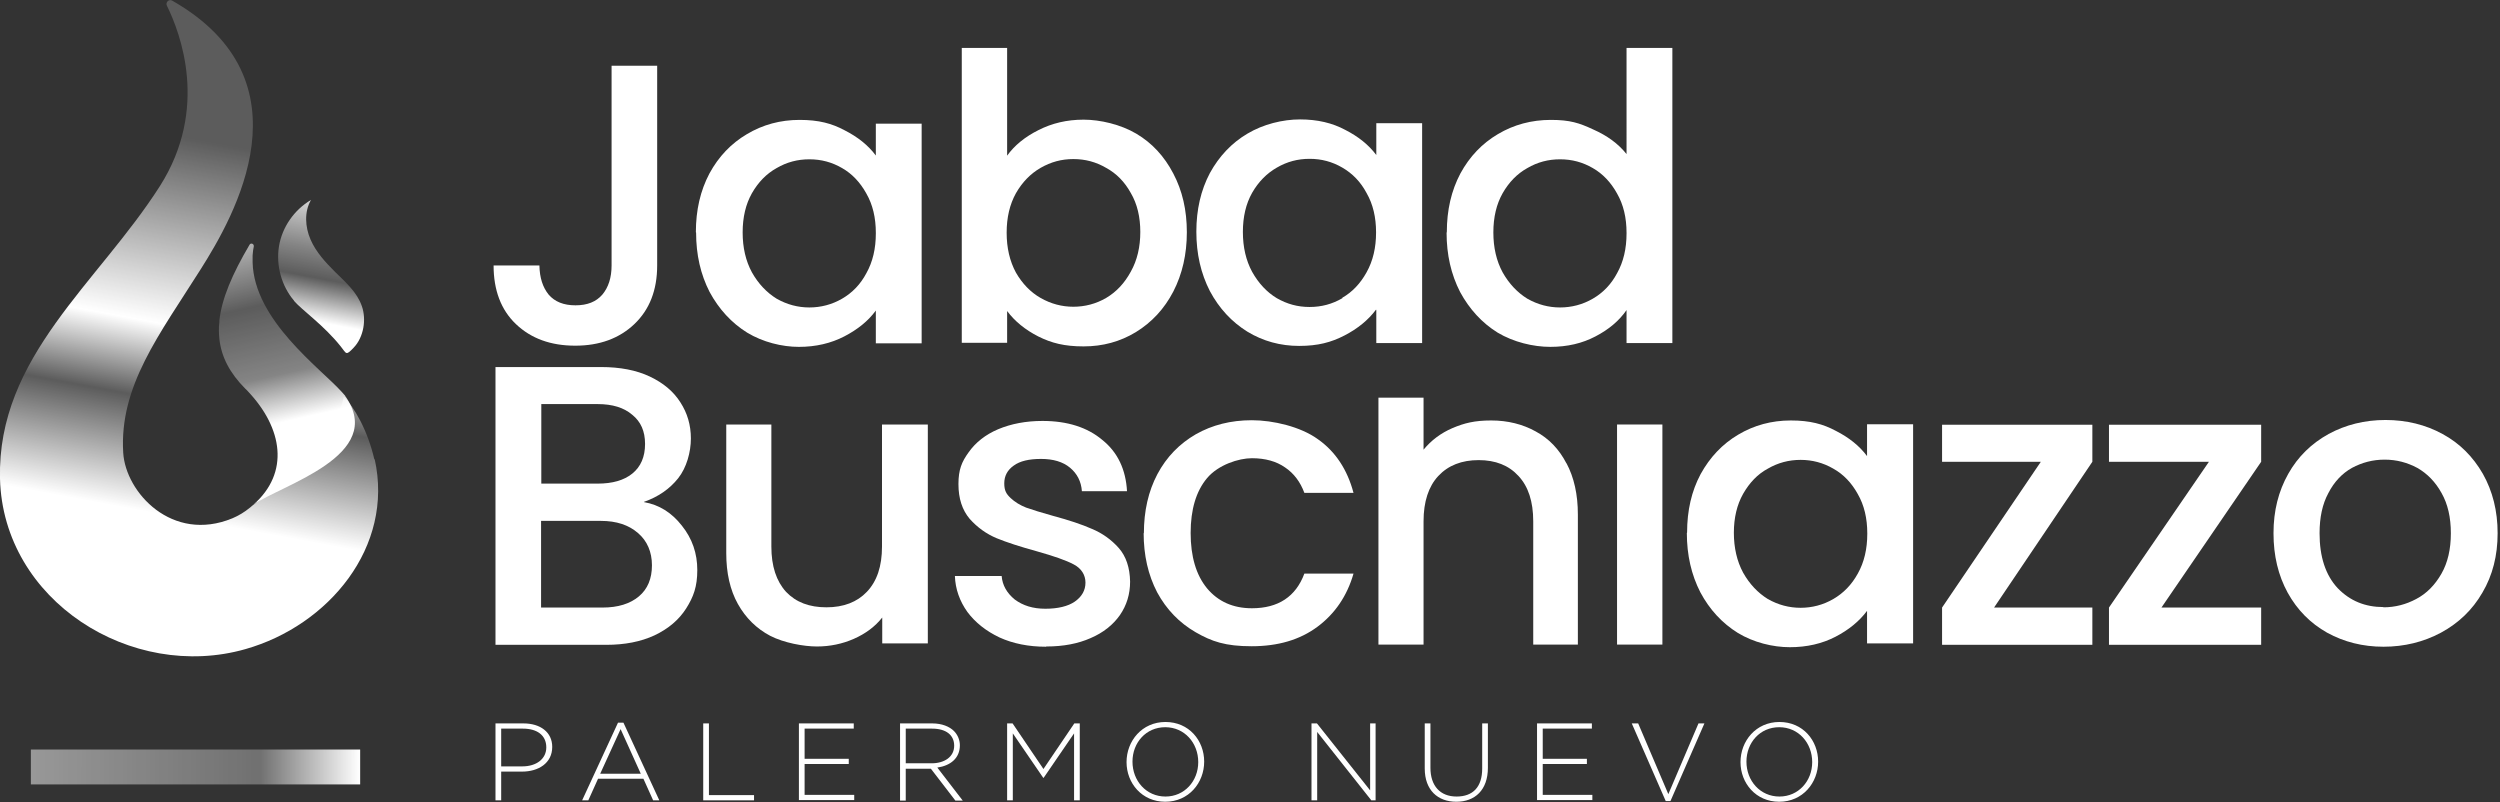
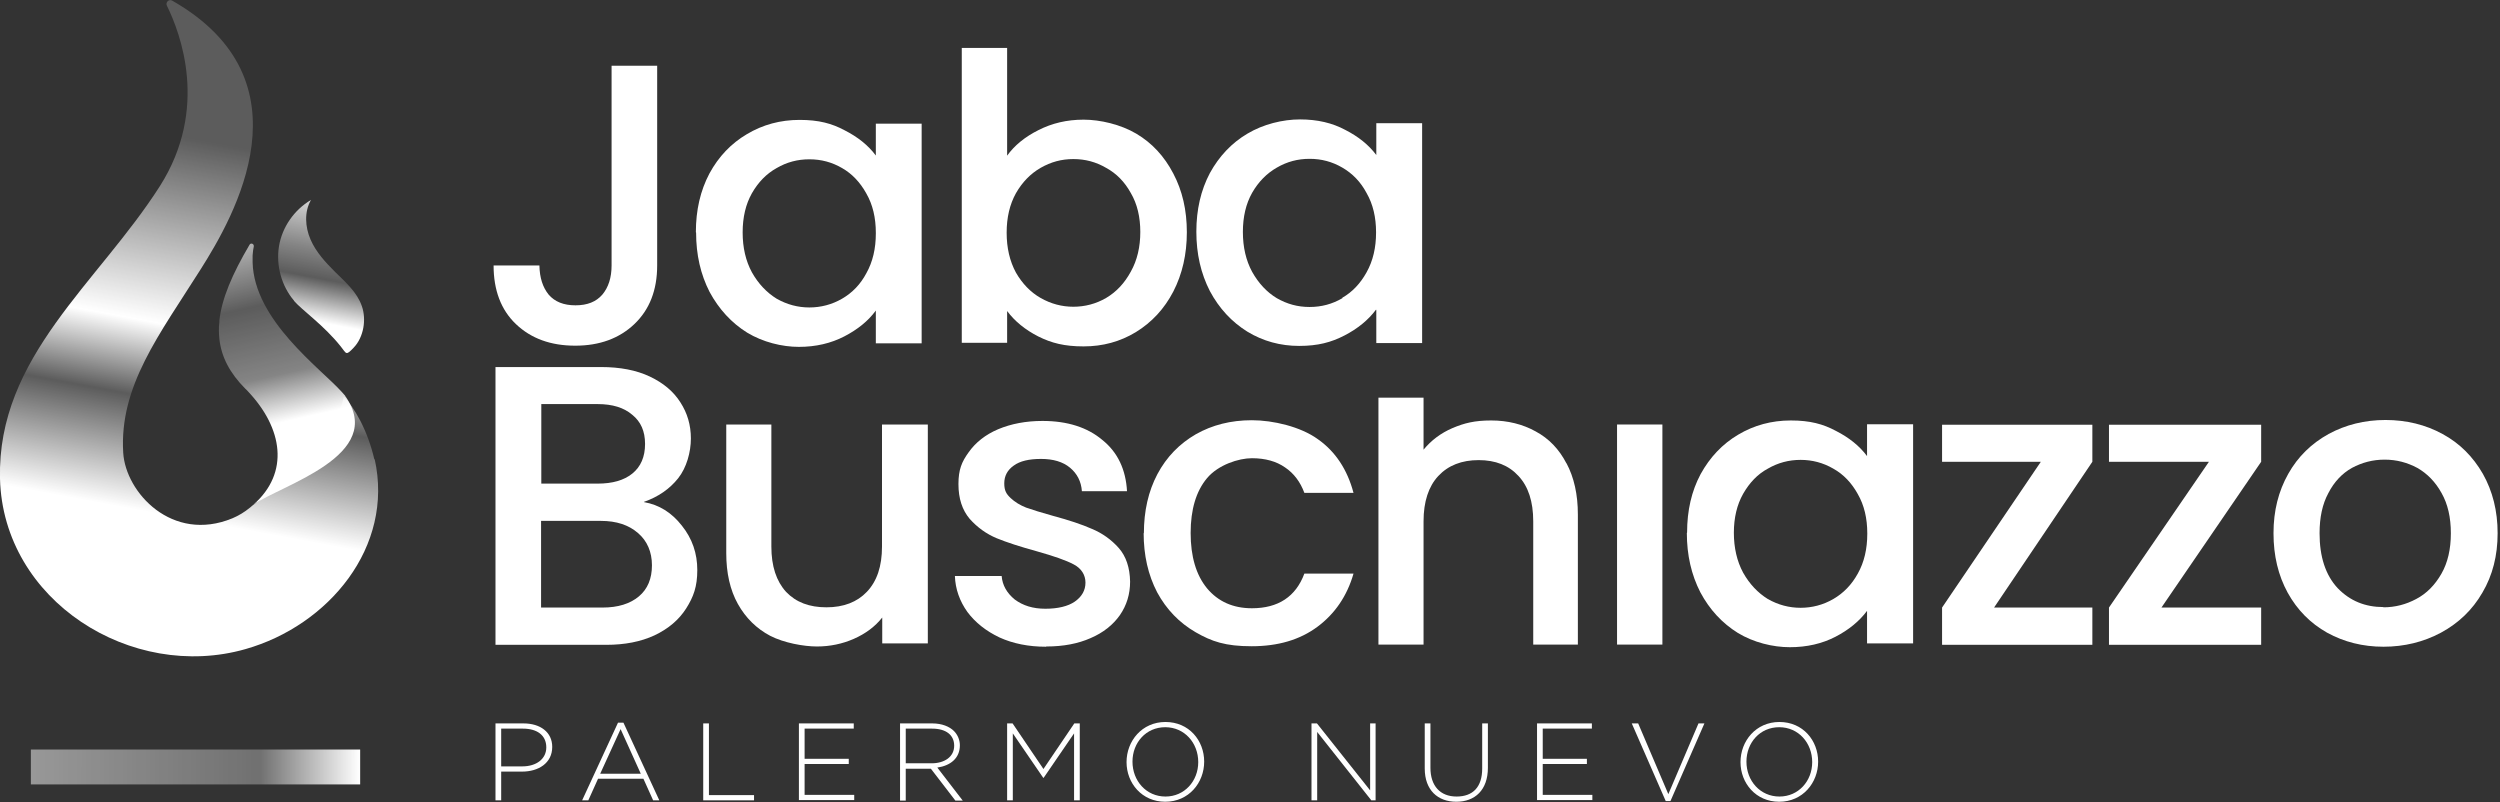
<svg xmlns="http://www.w3.org/2000/svg" version="1.1" viewBox="0 0 1053 338">
  <rect x="0" y="0" width="1053" height="338" fill="#333333" stroke="none" />
  <defs>
    <style>
      .cls-1 {
        fill: none;
      }

      .cls-2 {
        fill: #fff;
      }

      .cls-3 {
        fill: url(#Degradado_sin_nombre);
      }

      .cls-4 {
        fill: url(#Degradado_sin_nombre_4);
      }

      .cls-5 {
        fill: url(#Degradado_sin_nombre_3);
      }

      .cls-6 {
        fill: url(#Degradado_sin_nombre_2);
      }
    </style>
    <linearGradient id="Degradado_sin_nombre" data-name="Degradado sin nombre" x1="76.6" y1="119.7" x2="105.4" y2="275" gradientTransform="translate(0 337.9) scale(1 -1)" gradientUnits="userSpaceOnUse">
      <stop offset="0" stop-color="#fff" />
      <stop offset=".3" stop-color="#fff" stop-opacity=".2" />
      <stop offset=".5" stop-color="#fff" />
      <stop offset="1" stop-color="#fff" stop-opacity=".2" />
    </linearGradient>
    <linearGradient id="Degradado_sin_nombre_2" data-name="Degradado sin nombre 2" x1="124" y1="161.2" x2="102" y2="258.5" gradientTransform="translate(0 337.9) scale(1 -1)" gradientUnits="userSpaceOnUse">
      <stop offset="0" stop-color="#fff" />
      <stop offset=".2" stop-color="#fff" stop-opacity=".4" />
      <stop offset=".5" stop-color="#fff" stop-opacity=".2" />
      <stop offset="1" stop-color="#fff" />
    </linearGradient>
    <linearGradient id="Degradado_sin_nombre_3" data-name="Degradado sin nombre 3" x1="132.6" y1="202.5" x2="143.9" y2="262" gradientTransform="translate(0 337.9) scale(1 -1)" gradientUnits="userSpaceOnUse">
      <stop offset="0" stop-color="#fff" />
      <stop offset=".3" stop-color="#fff" stop-opacity=".2" />
      <stop offset=".5" stop-color="#fff" stop-opacity=".4" />
      <stop offset="1" stop-color="#fff" />
    </linearGradient>
    <linearGradient id="Degradado_sin_nombre_4" data-name="Degradado sin nombre 4" x1="151.6" y1="14.6" x2="11.2" y2="14.9" gradientTransform="translate(0 337.9) scale(1 -1)" gradientUnits="userSpaceOnUse">
      <stop offset="0" stop-color="#fff" />
      <stop offset=".3" stop-color="#fff" stop-opacity=".3" />
      <stop offset="1" stop-color="#fff" stop-opacity=".5" />
    </linearGradient>
  </defs>
  <g>
    <g id="Capa_1">
      <path class="cls-3" d="M157.8,193.3c8.3,37.1-19.5,70.2-54.4,80.1C55.5,287.1,1.3,253.1,0,201.6c-1.2-51.4,41.3-82.3,67.4-123.3,20.6-32.5,8.7-64.1,2.9-75.9-.7-1.4.9-3,2.3-2.1,59.1,33.8,25.9,91,12,113-17.5,27.7-34.4,49.3-32.7,77.4,1,16.7,20.6,38.1,46,27.6,2.6-1.1,5.1-2.6,7.4-4.5.3-.2.6-.5.8-.7,0,0,0,0,0,0,11.6-8.3,34.8-27,38.7-46,4.2,4.1,10.1,14.1,12.9,26.5Z" />
      <path class="cls-6" d="M145.4,166.8c17.7,25.1-27.1,37.5-38.7,45.8,15.4-13.5,12.4-32.3-2.3-47.8-.3-.3-.6-.7-1-1-6.6-6.6-10.2-13.5-11-21.1-.1-1.1-.2-2.2-.2-3.3,0-1.2,0-2.5.2-3.8,0-.2,0-.4,0-.6,1-9.2,5.4-19.5,12.7-31.9.5-.9,1.8-.5,1.8.5,0,0,0,.1,0,.2-.1.6-.2,1.2-.3,1.7,0,.7-.2,1.4-.2,2.1,0,1,0,1.9,0,2.9.6,24.3,28.4,44.5,37.4,54.4.5.6,1.1,1.2,1.6,1.8Z" />
      <path class="cls-5" d="M123.9,126.7c-5.3-6.2-7.7-14.8-6.4-22.9,1.3-8.1,6.4-15.4,13.5-19.6-2.9,5-2.5,11.4-.2,16.7,2.3,5.3,6.3,9.6,10.4,13.7,4.4,4.3,9.2,8.5,11.2,14.3,2,5.6.8,13.1-3.4,17.5-3.4,3.6-3,2.6-5.5-.5-7.1-8.9-16.2-15.2-19.7-19.2h0Z" />
-       <path class="cls-2" d="M609.4,97.8c0-9.3,1.9-17.5,5.7-24.7,3.9-7.2,9.2-12.7,15.8-16.6,6.7-4,14.2-6,22.3-6s12,1.3,17.8,4c5.9,2.6,10.6,6,14.1,10.4V20.2h19.3v124.3h-19.3v-13.9c-3.1,4.5-7.5,8.2-13.1,11.1-5.5,2.9-11.8,4.4-19,4.4s-15.5-2-22.2-6c-6.6-4.1-11.9-9.9-15.8-17.1-3.8-7.4-5.7-15.7-5.7-25ZM685.1,98.1c0-6.4-1.3-11.9-4-16.6-2.6-4.7-6-8.3-10.2-10.7-4.3-2.5-8.8-3.7-13.8-3.7s-9.5,1.2-13.8,3.7c-4.3,2.4-7.7,5.9-10.4,10.6-2.6,4.6-3.9,10.1-3.9,16.5s1.3,12,3.9,16.8c2.7,4.8,6.2,8.5,10.4,11.1,4.4,2.5,9,3.7,13.8,3.7s9.5-1.2,13.8-3.7c4.3-2.5,7.7-6,10.2-10.7,2.7-4.8,4-10.4,4-16.8Z" />
      <path class="cls-2" d="M424.1,65.7c3.2-4.5,7.7-8.1,13.3-10.9,5.7-2.9,12-4.4,19-4.4s15.6,2,22.2,5.9c6.6,3.9,11.8,9.5,15.6,16.8,3.8,7.2,5.7,15.4,5.7,24.7s-1.9,17.6-5.7,25c-3.8,7.3-9.1,13-15.8,17.1-6.6,4-13.9,6-22,6s-13.5-1.4-19.1-4.2c-5.5-2.8-9.9-6.4-13.1-10.7v13.4h-19.1V20.2h19.1v45.5ZM480.3,97.8c0-6.4-1.3-11.9-4-16.5-2.6-4.7-6-8.2-10.4-10.6-4.3-2.5-8.8-3.7-13.8-3.7s-9.4,1.2-13.8,3.7c-4.3,2.5-7.7,6-10.4,10.7-2.6,4.7-3.9,10.2-3.9,16.6s1.3,12,3.9,16.8c2.7,4.7,6.2,8.3,10.4,10.7,4.4,2.5,9,3.7,13.8,3.7s9.5-1.2,13.8-3.7c4.4-2.6,7.8-6.3,10.4-11.1,2.7-4.8,4-10.4,4-16.8Z" />
      <path class="cls-2" d="M293.1,97.8c0-9.3,1.9-17.5,5.7-24.7,3.9-7.2,9.2-12.7,15.8-16.6,6.7-4,14.1-6,22.2-6s13.6,1.5,19,4.4c5.5,2.8,9.9,6.3,13.1,10.6v-13.4h19.3v92.5h-19.3v-13.8c-3.2,4.4-7.7,8-13.3,10.9-5.6,2.9-12,4.4-19.1,4.4s-15.2-2-21.8-6c-6.6-4.1-11.9-9.9-15.8-17.1-3.8-7.4-5.7-15.7-5.7-25ZM368.9,98.1c0-6.4-1.3-11.9-4-16.6-2.6-4.7-6-8.3-10.2-10.7-4.3-2.5-8.8-3.7-13.8-3.7s-9.5,1.2-13.8,3.7c-4.3,2.4-7.7,5.9-10.4,10.6-2.6,4.6-3.9,10.1-3.9,16.5s1.3,12,3.9,16.8c2.7,4.8,6.2,8.5,10.4,11.1,4.4,2.5,9,3.7,13.8,3.7s9.5-1.2,13.8-3.7c4.3-2.5,7.7-6,10.2-10.7,2.7-4.8,4-10.4,4-16.8Z" />
      <path class="cls-2" d="M276.8,27.7v84.1c0,10.4-3.2,18.6-9.6,24.7-6.3,6-14.6,9.1-24.9,9.1s-18.6-3-25-9.1c-6.3-6-9.4-14.3-9.4-24.7h19.3c.1,5.2,1.4,9.2,3.9,12.3,2.6,3,6.3,4.5,11.3,4.5s8.7-1.5,11.3-4.5c2.6-3.1,3.9-7.2,3.9-12.3V27.7h19.3Z" />
      <path class="cls-2" d="M1003.9,272.4c-8.7,0-16.6-2-23.7-5.9-7.1-4-12.6-9.6-16.6-16.8-4-7.3-6-15.6-6-25.1s2.1-17.7,6.2-25c4.1-7.3,9.8-12.8,17-16.8,7.2-3.9,15.2-5.9,24-5.9s16.9,2,24,5.9c7.2,3.9,12.8,9.5,17,16.8,4.1,7.3,6.2,15.6,6.2,25s-2.1,17.7-6.4,25c-4.2,7.3-10.1,12.9-17.5,16.9-7.3,3.9-15.4,5.9-24.2,5.9ZM1003.9,255.8c4.9,0,9.5-1.2,13.8-3.5,4.4-2.3,7.9-5.9,10.6-10.6,2.7-4.7,4-10.4,4-17.1s-1.3-12.3-3.9-16.9c-2.6-4.7-6-8.2-10.2-10.6-4.3-2.3-8.8-3.5-13.8-3.5s-9.5,1.2-13.8,3.5c-4.1,2.3-7.5,5.9-9.9,10.6-2.5,4.6-3.7,10.2-3.7,16.9,0,9.9,2.5,17.6,7.6,23.1,5.2,5.4,11.6,8,19.3,8Z" />
      <path class="cls-2" d="M910.4,255.9h42v15.7h-64.1v-15.7l42.1-61.4h-42.1v-15.6h64.1v15.6l-42,61.4Z" />
      <path class="cls-2" d="M839.9,255.9h41.4v15.7h-63.3v-15.7l41.6-61.4h-41.6v-15.6h63.3v15.6l-41.4,61.4Z" />
      <path class="cls-2" d="M710.6,224.3c0-9.3,1.9-17.5,5.7-24.6,3.9-7.1,9.2-12.7,15.8-16.6,6.7-4,14.1-6,22.2-6s13.6,1.5,19,4.4c5.5,2.8,9.9,6.3,13.1,10.6v-13.4h19.4v92.3h-19.4v-13.7c-3.3,4.4-7.7,8-13.3,10.9-5.6,2.9-12,4.4-19.2,4.4s-15.3-2-21.9-6c-6.6-4.1-11.9-9.8-15.8-17.1-3.8-7.4-5.7-15.7-5.7-25ZM786.5,224.7c0-6.4-1.3-11.9-4-16.6-2.6-4.7-6-8.3-10.3-10.7-4.3-2.5-8.9-3.7-13.8-3.7s-9.5,1.2-13.8,3.7c-4.3,2.3-7.7,5.9-10.4,10.6-2.6,4.6-3.9,10.1-3.9,16.4s1.3,12,3.9,16.8c2.7,4.8,6.2,8.5,10.4,11.1,4.4,2.5,9,3.7,13.8,3.7s9.5-1.2,13.8-3.7c4.3-2.5,7.7-6,10.3-10.7,2.7-4.8,4-10.4,4-16.8Z" />
      <path class="cls-2" d="M700.2,178.8v92.7h-19.1v-92.7h19.1Z" />
      <path class="cls-2" d="M481.8,224.7c0-9.5,1.9-17.8,5.7-25,3.9-7.3,9.3-12.8,16.2-16.8,6.9-3.9,14.7-5.9,23.6-5.9s20.5,2.7,27.8,8c7.4,5.2,12.4,12.8,15,22.6h-20.7c-1.7-4.6-4.4-8.2-8.1-10.7-3.7-2.6-8.4-3.9-14-3.9s-14.2,2.8-18.9,8.4c-4.6,5.5-6.9,13.2-6.9,23.1s2.3,17.7,6.9,23.3c4.7,5.6,11,8.4,18.9,8.4,11.1,0,18.5-4.9,22.1-14.6h20.7c-2.7,9.4-7.8,16.9-15.2,22.4-7.4,5.5-16.6,8.2-27.7,8.2s-16.8-2-23.6-5.9c-6.9-4-12.3-9.6-16.2-16.8-3.8-7.3-5.7-15.6-5.7-25.1Z" />
      <path class="cls-2" d="M440.5,272.4c-7.2,0-13.8-1.3-19.5-3.9-5.7-2.7-10.2-6.3-13.5-10.7-3.3-4.6-5.1-9.7-5.3-15.2h19.7c.3,3.9,2.2,7.2,5.5,9.9,3.5,2.6,7.7,3.9,12.9,3.9s9.5-1,12.4-3c3-2.1,4.5-4.8,4.5-8s-1.7-6-5-7.7c-3.2-1.7-8.4-3.5-15.5-5.5-6.9-1.9-12.5-3.7-16.9-5.5-4.3-1.8-8.1-4.5-11.4-8.2-3.1-3.7-4.7-8.5-4.7-14.6s1.4-9.4,4.3-13.4c2.9-4.1,7-7.4,12.4-9.7,5.5-2.3,11.7-3.5,18.7-3.5,10.5,0,18.9,2.7,25.2,8,6.5,5.2,9.9,12.5,10.4,21.6h-19c-.3-4.1-2-7.4-5-9.9-3-2.5-7.1-3.7-12.2-3.7s-8.9.9-11.5,2.8c-2.7,1.9-4,4.4-4,7.5s.9,4.5,2.7,6.2c1.8,1.7,4,3,6.5,4,2.6.9,6.3,2.1,11.4,3.5,6.7,1.8,12.1,3.6,16.4,5.5,4.3,1.8,8.1,4.5,11.2,8s4.7,8.3,4.8,14.2c0,5.2-1.4,9.9-4.3,14.1-2.9,4.1-7,7.4-12.4,9.7-5.2,2.3-11.4,3.5-18.5,3.5Z" />
      <path class="cls-2" d="M390.8,178.8v92.2h-19.2v-10.9c-3,3.8-7,6.8-12,9-4.8,2.1-10,3.2-15.5,3.2s-13.9-1.5-19.7-4.5c-5.7-3-10.3-7.5-13.6-13.4-3.3-5.9-4.9-13.1-4.9-21.4v-54.2h19v51.4c0,8.3,2.1,14.6,6.2,19.1,4.2,4.4,9.8,6.5,17,6.5s12.9-2.2,17-6.5c4.3-4.5,6.4-10.8,6.4-19.1v-51.4h19.2Z" />
      <path class="cls-2" d="M271.3,211.5c6.3,1.1,11.6,4.4,15.9,9.9,4.4,5.5,6.5,11.7,6.5,18.7s-1.6,11.3-4.7,16.2c-3,4.7-7.4,8.5-13.3,11.3-5.8,2.7-12.6,4-20.3,4h-46.7v-117h44.5c7.9,0,14.8,1.3,20.5,4,5.7,2.7,10,6.3,12.9,10.9,2.9,4.5,4.4,9.5,4.4,15.2s-1.8,12.3-5.4,16.8c-3.6,4.5-8.4,7.8-14.4,9.9ZM228,203.7h23.7c6.3,0,11.1-1.4,14.6-4.2,3.6-2.9,5.4-7.1,5.4-12.5s-1.8-9.4-5.4-12.3c-3.5-3-8.3-4.5-14.6-4.5h-23.7v33.5ZM253.8,255.9c6.5,0,11.6-1.6,15.3-4.7,3.7-3.1,5.5-7.5,5.5-13.1s-2-10.3-5.9-13.6c-3.9-3.4-9.1-5.1-15.6-5.1h-25.2v36.5h25.8Z" />
      <path class="cls-2" d="M749.4,337.7c-9.8,0-16.3-7.8-16.3-16.7h0c0-8.9,6.5-16.9,16.4-16.9s16.3,7.8,16.3,16.7h0c0,8.9-6.5,16.9-16.4,16.9ZM749.5,335.5c8,0,13.8-6.5,13.8-14.5h0c0-8.1-5.8-14.7-13.9-14.7s-13.8,6.5-13.8,14.5h0c0,8.1,5.8,14.7,13.9,14.7Z" />
      <path class="cls-2" d="M701.6,337.4l-14.3-32.7h2.7l12.7,29.8,12.7-29.8h2.5l-14.3,32.7h-2.1Z" />
      <path class="cls-2" d="M647.4,337.1v-32.4h23.1v2.2h-20.7v12.7h18.6v2.2h-18.6v13h20.9v2.2h-23.3Z" />
      <path class="cls-2" d="M613.4,337.7c-7.8,0-13.3-4.9-13.3-14v-19h2.4v18.7c0,7.6,4.1,12.1,11,12.1s10.8-4,10.8-11.8v-19h2.4v18.7c0,9.3-5.4,14.3-13.3,14.3Z" />
      <path class="cls-2" d="M552.4,337.1v-32.4h2.3l22.4,28.2v-28.2h2.3v32.4h-1.8l-22.8-28.8v28.8h-2.3Z" />
      <path class="cls-2" d="M490.8,337.7c-9.8,0-16.3-7.8-16.3-16.7h0c0-8.9,6.5-16.9,16.4-16.9s16.3,7.8,16.3,16.7h0c0,8.9-6.5,16.9-16.4,16.9ZM490.9,335.5c8,0,13.8-6.5,13.8-14.5h0c0-8.1-5.8-14.7-13.9-14.7s-13.8,6.5-13.8,14.5h0c0,8.1,5.8,14.7,13.9,14.7Z" />
      <path class="cls-2" d="M424.2,337.1v-32.4h2.3l13,19.2,13-19.2h2.3v32.4h-2.4v-28.2l-12.8,18.7h-.2l-12.8-18.7v28.2h-2.3Z" />
      <path class="cls-2" d="M379.1,337.1v-32.4h13.6c4,0,7.2,1.3,9.1,3.2,1.5,1.5,2.5,3.7,2.5,6h0c0,5.5-4,8.6-9.5,9.4l10.7,13.9h-3.1l-10.3-13.4h-10.6v13.4h-2.4ZM381.5,321.5h10.9c5.4,0,9.5-2.7,9.5-7.4h0c0-4.5-3.4-7.2-9.3-7.2h-11.1v14.6Z" />
      <path class="cls-2" d="M336.5,337.1v-32.4h23.1v2.2h-20.7v12.7h18.6v2.2h-18.6v13h20.9v2.2h-23.3Z" />
      <path class="cls-2" d="M296.2,337.1v-32.4h2.4v30.2h19v2.2h-21.5Z" />
      <path class="cls-2" d="M245.2,337.1l15.1-32.7h2.3l15.1,32.7h-2.6l-4.1-9.1h-19.1l-4.1,9.1h-2.5ZM252.8,325.9h17.1l-8.5-18.8-8.6,18.8Z" />
      <path class="cls-2" d="M208.7,337.1v-32.4h11.8c7.1,0,12.1,3.7,12.1,9.9h0c0,6.9-5.9,10.4-12.7,10.4h-8.8v12.1h-2.4ZM211.1,322.8h8.9c6,0,10.1-3.2,10.1-8h0c0-5.2-4-7.9-9.8-7.9h-9.2v15.9Z" />
      <g>
        <path class="cls-1" d="M575.7,81.5c-2.6-4.7-6-8.3-10.2-10.7-4.3-2.5-8.8-3.7-13.8-3.7s-9.5,1.2-13.8,3.7c-4.3,2.4-7.7,5.9-10.4,10.6-2.6,4.6-3.9,10.1-3.9,16.5s1.3,12,3.9,16.8c2.7,4.8,6.2,8.5,10.4,11.1,4.4,2.5,9,3.7,13.8,3.7s9.5-1.2,13.8-3.7c4.3-2.5,7.7-6,10.2-10.7,2.7-4.8,4-10.4,4-16.8s-1.3-11.9-4-16.6Z" />
        <path class="cls-2" d="M579.7,130.7v13.8h19.3V51.9h-19.3v13.4c-3.2-4.3-7.6-7.8-13.1-10.6-5.4-2.9-11.7-4.4-19-4.4s-15.5,2-22.2,6c-6.6,3.9-11.9,9.5-15.8,16.6-3.8,7.2-5.7,15.4-5.7,24.7s1.9,17.6,5.7,25c3.9,7.3,9.2,13,15.8,17.1,6.6,4,13.9,6,21.8,6s13.5-1.5,19.1-4.4c5.6-2.9,10-6.5,13.3-10.9ZM565.4,125.6c-4.3,2.5-8.8,3.7-13.8,3.7s-9.4-1.2-13.8-3.7c-4.3-2.6-7.7-6.3-10.4-11.1-2.6-4.8-3.9-10.4-3.9-16.8s1.3-11.9,3.9-16.5c2.7-4.7,6.2-8.2,10.4-10.6,4.3-2.5,8.8-3.7,13.8-3.7s9.5,1.2,13.8,3.7c4.3,2.5,7.7,6,10.2,10.7,2.7,4.7,4,10.2,4,16.6s-1.3,12-4,16.8c-2.6,4.7-6,8.3-10.2,10.7Z" />
        <path class="cls-2" d="M659.8,195.2c-3.1-6-7.4-10.5-13-13.5-5.4-3-11.7-4.6-18.7-4.6s-11.3,1.1-16.3,3.2c-4.9,2.1-9,5.2-12.2,9.1v-21.9h-19v104h19v-51.9c0-8.3,2.1-14.7,6.2-19.1,4.2-4.5,9.9-6.7,17-6.7s12.7,2.2,16.8,6.7c4.1,4.4,6.2,10.7,6.2,19.1v51.9h18.8v-54.8c0-8.4-1.6-15.6-4.8-21.6Z" />
      </g>
      <path class="cls-4" d="M13,315.7v14.7h138.7v-14.7H13Z" />
    </g>
  </g>
</svg>